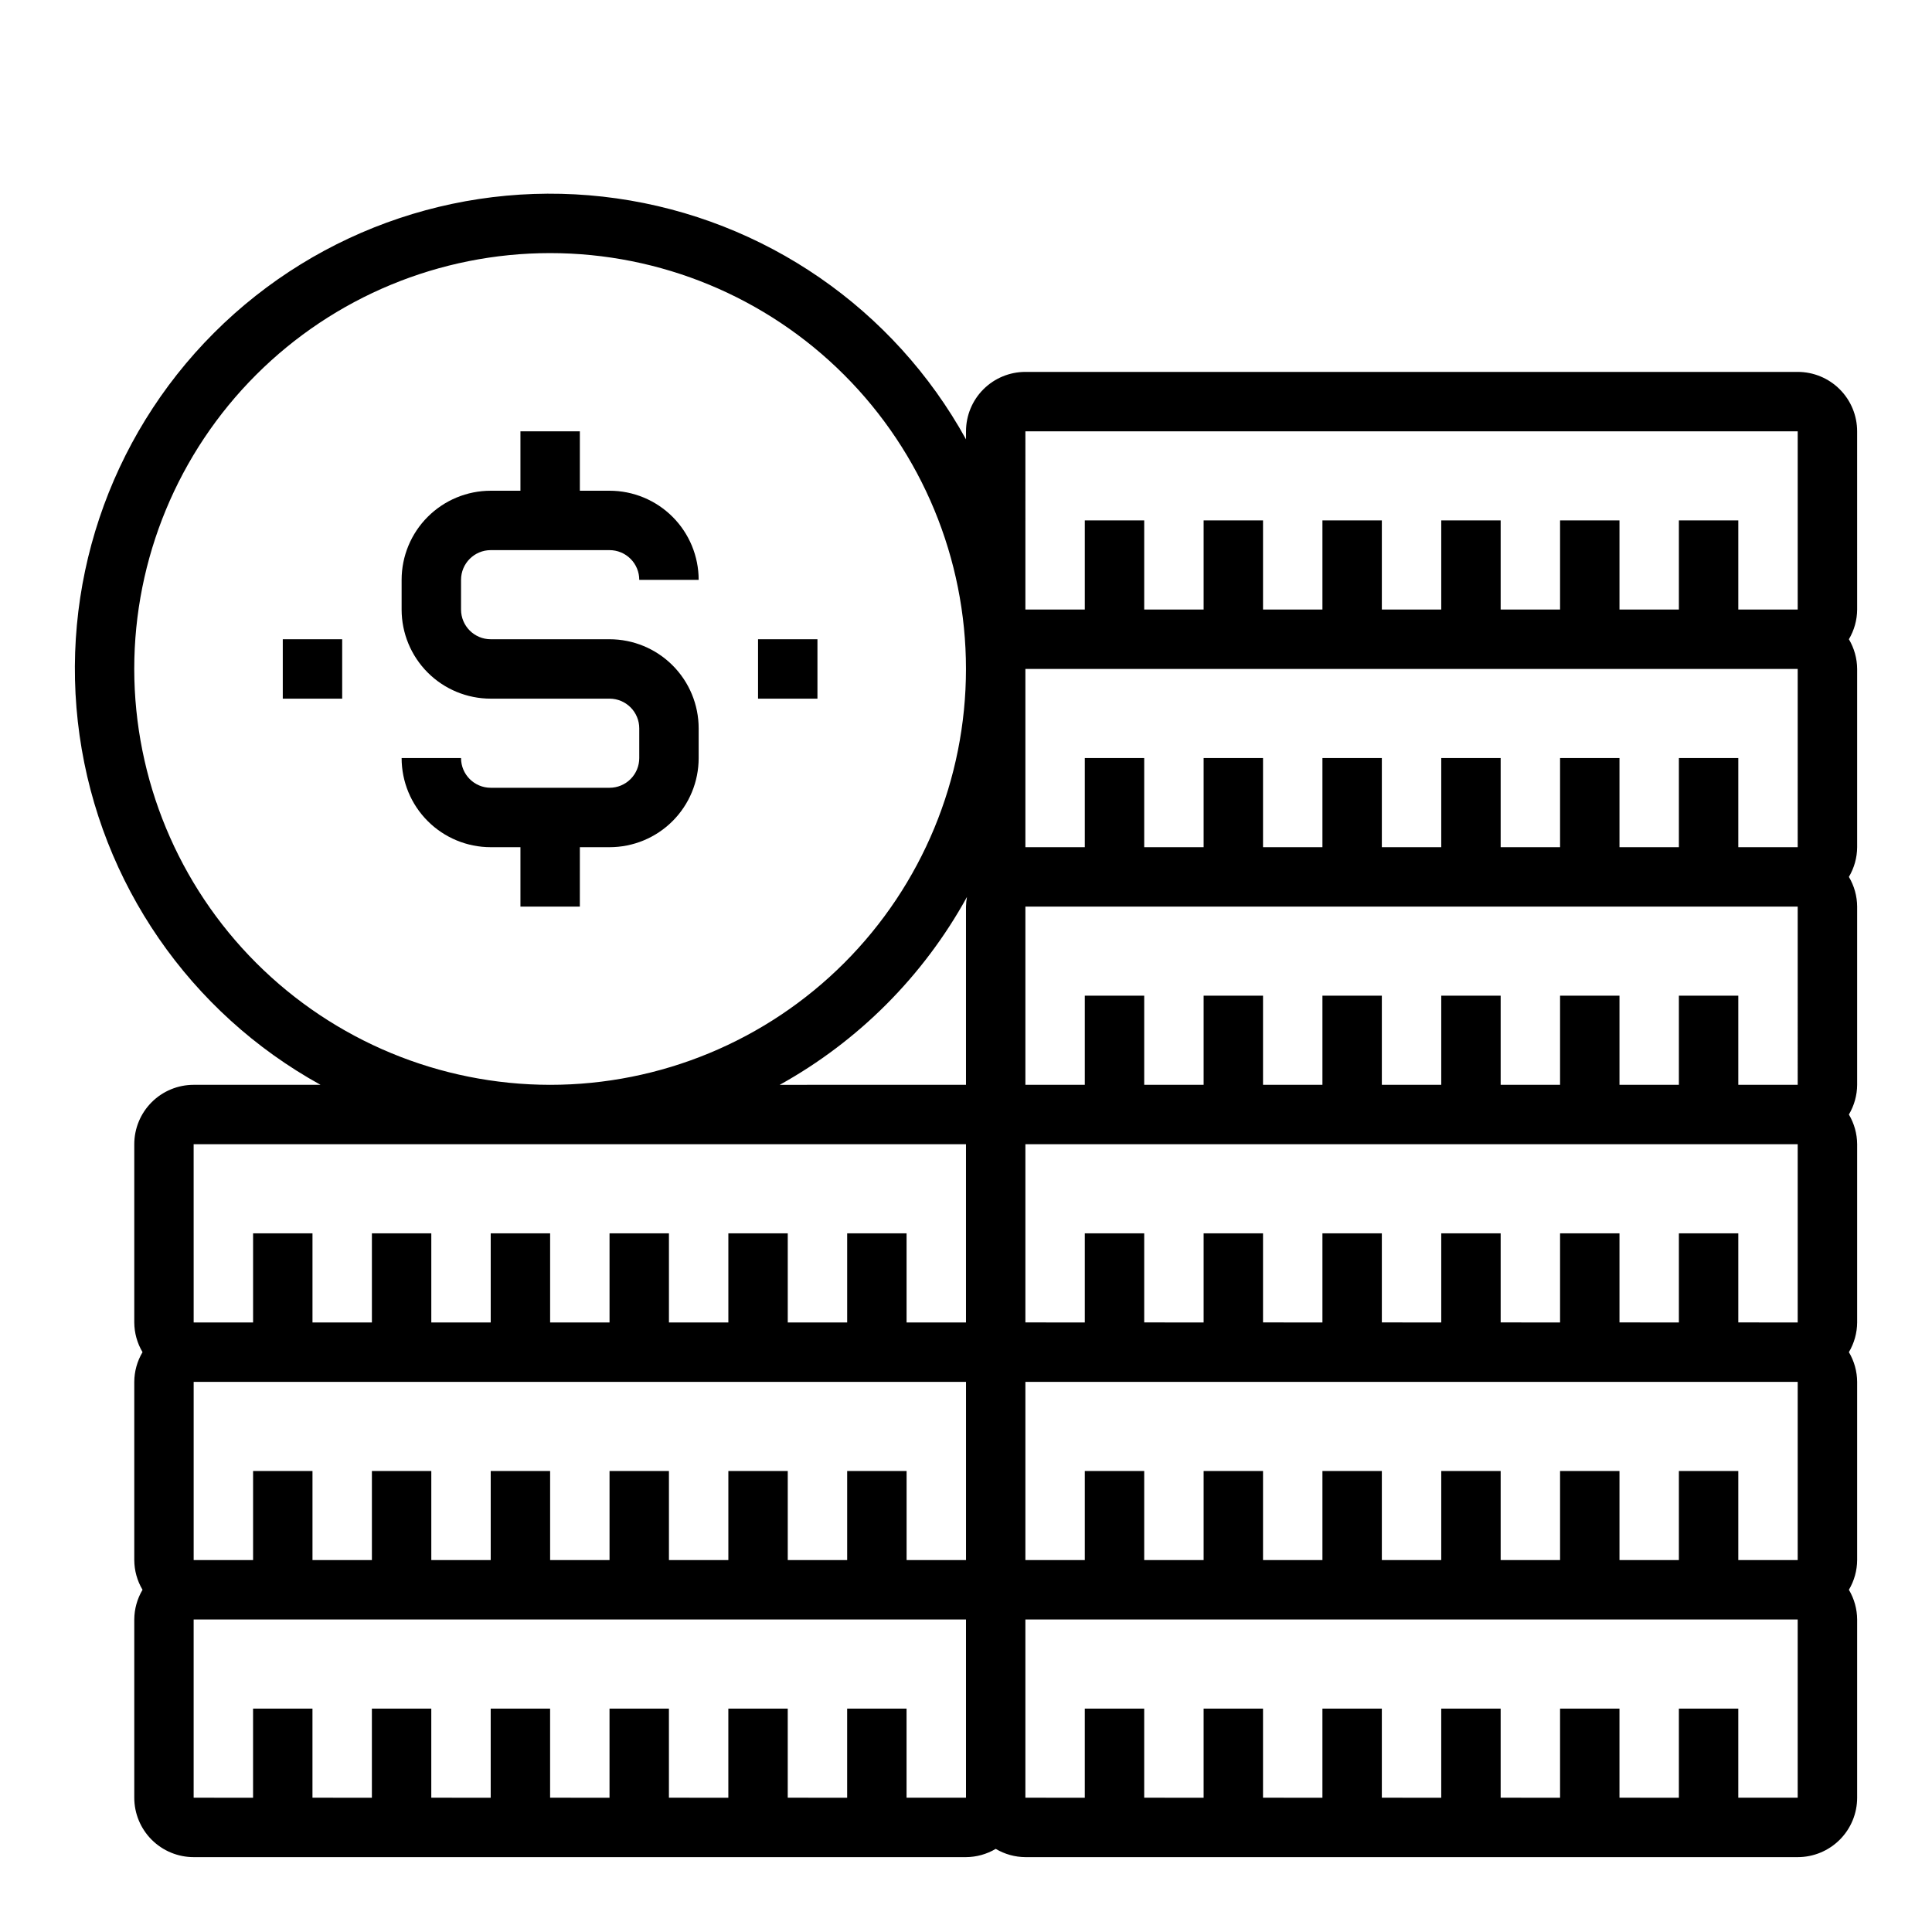
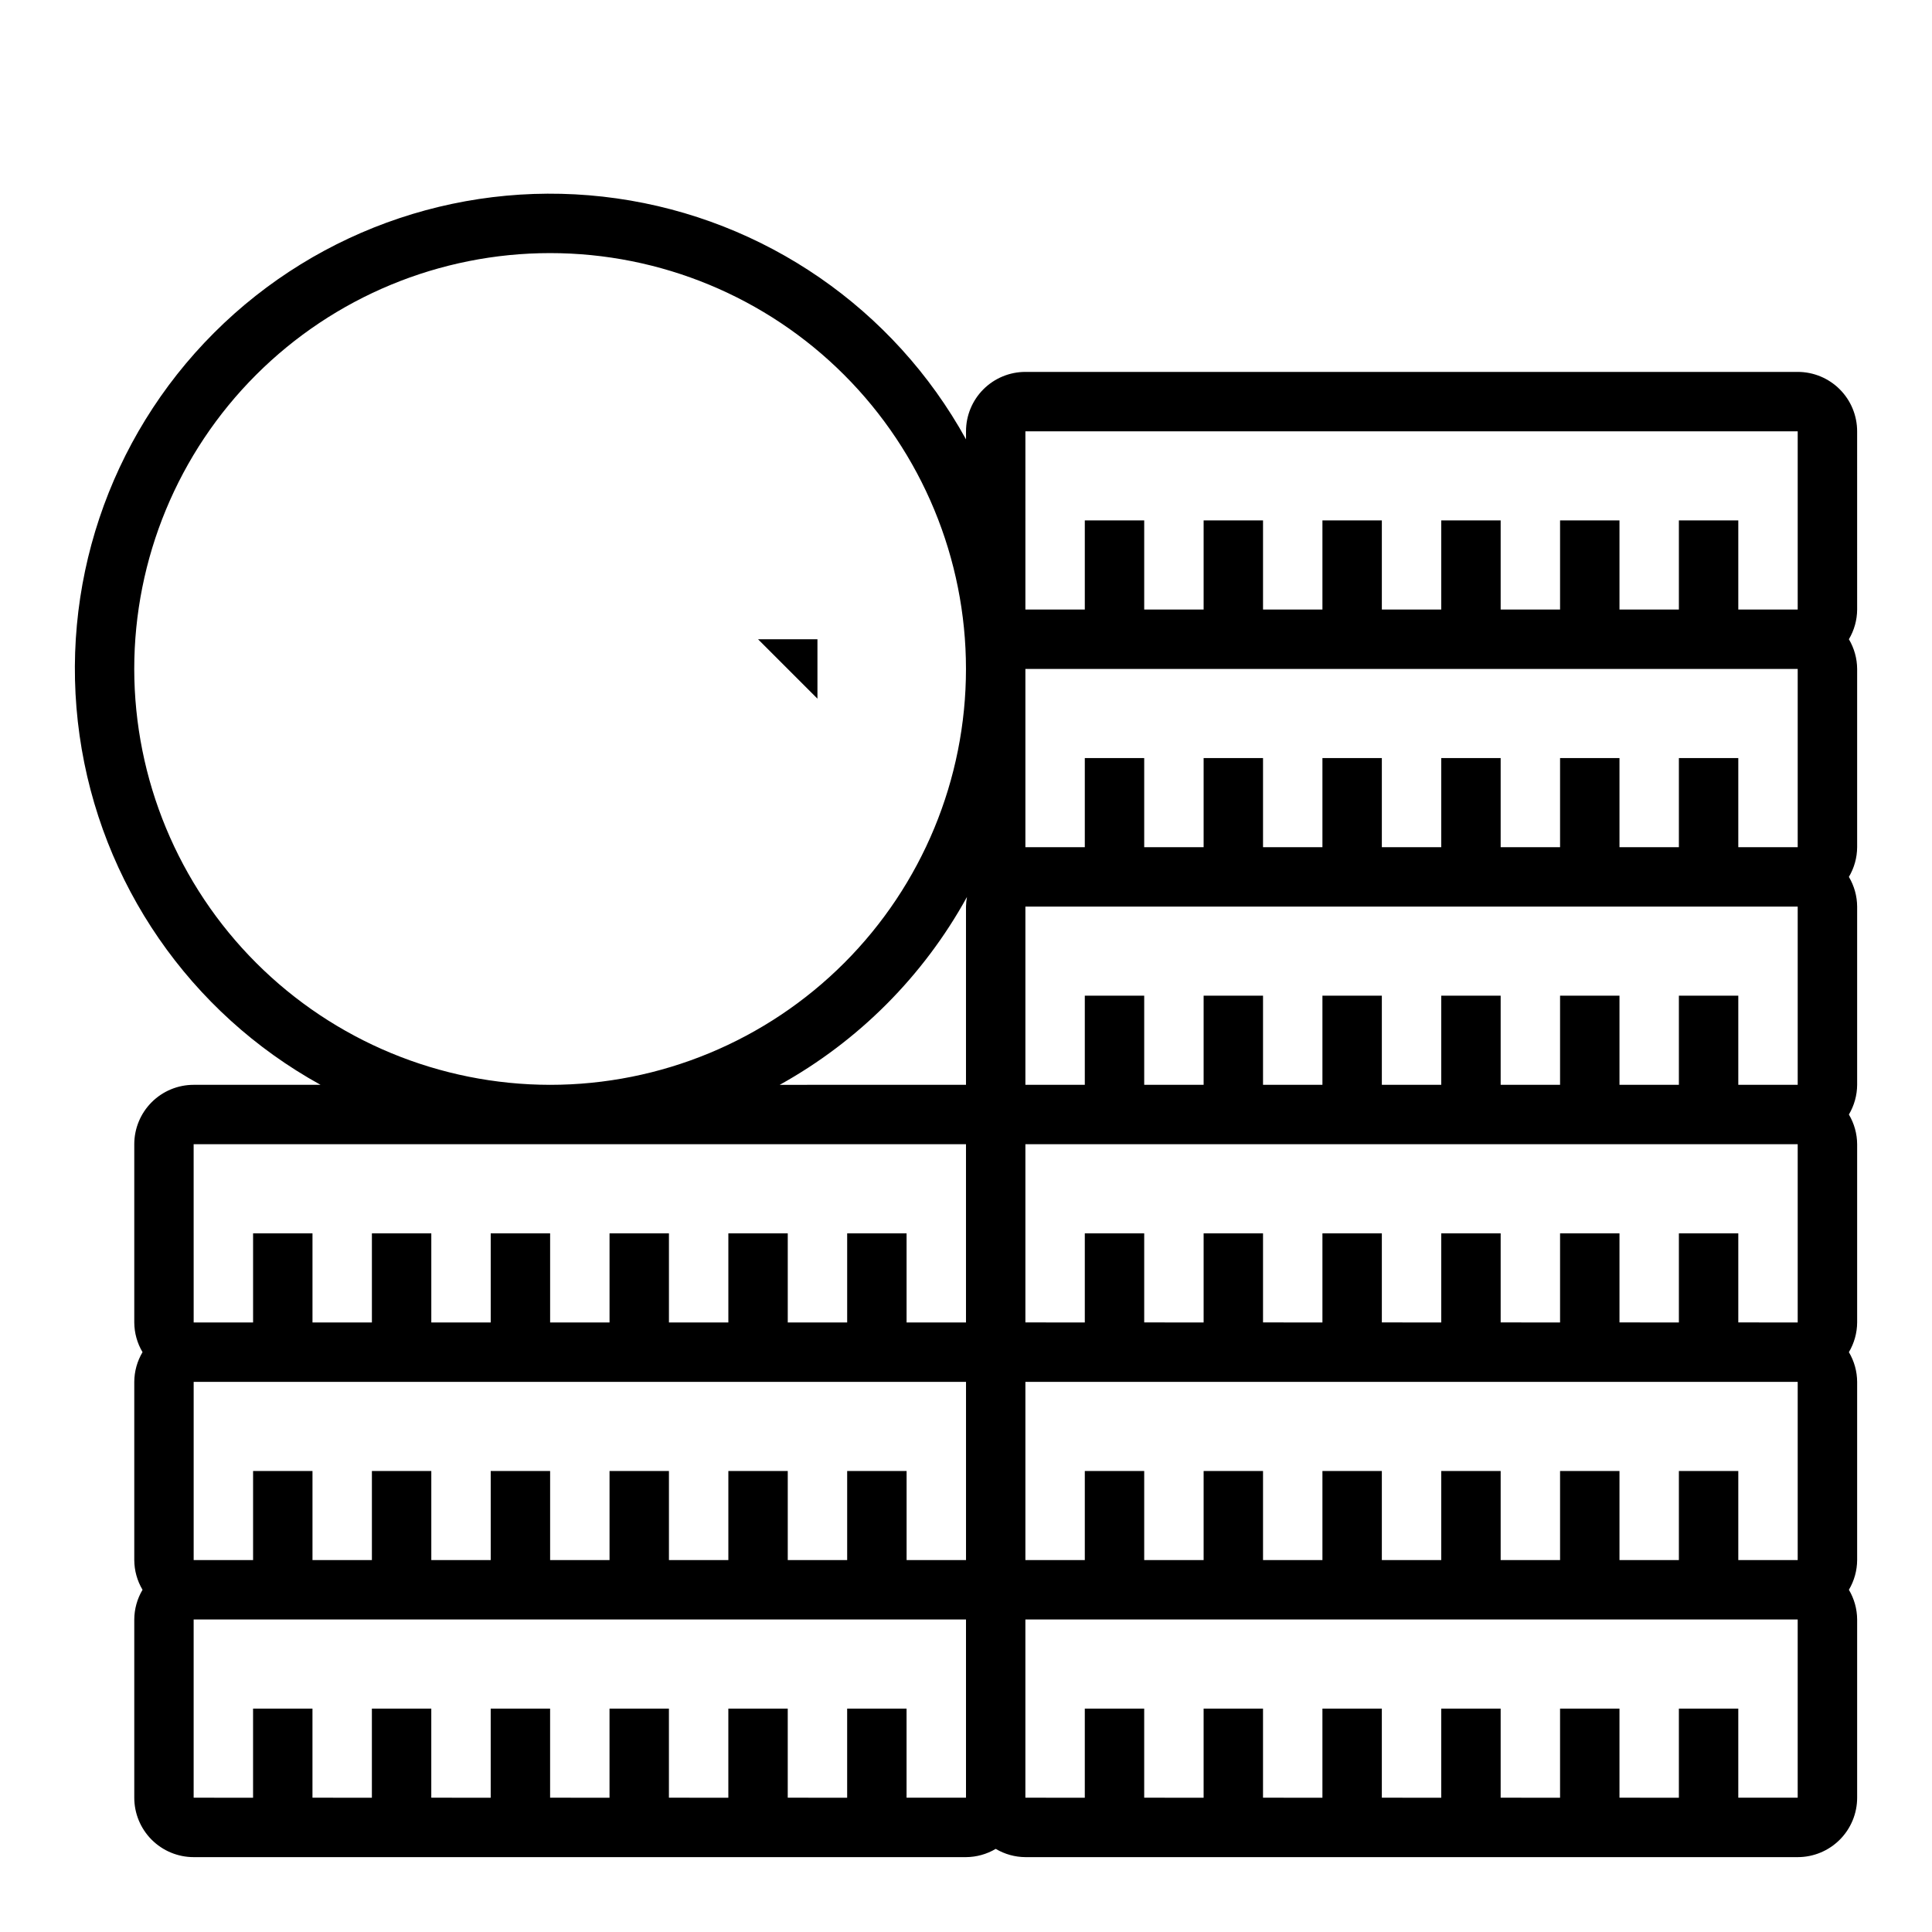
<svg xmlns="http://www.w3.org/2000/svg" fill="#000000" width="800px" height="800px" version="1.1" viewBox="144 144 512 512">
  <g>
    <path d="m636.16 258.3c0-4.176-1.66-8.18-4.613-11.133s-6.957-4.609-11.133-4.609h-204.67c-4.176 0-8.18 1.656-11.133 4.609s-4.609 6.957-4.609 11.133v2.133c-19.113-34.656-53.41-58.309-92.594-63.859-39.188-5.551-78.703 7.644-106.69 35.633-27.988 27.984-41.184 67.5-35.633 106.69 5.551 39.184 29.203 73.48 63.863 92.594h-33.625c-4.176 0-8.18 1.656-11.133 4.609-2.949 2.953-4.609 6.957-4.609 11.133v47.23c0.016 2.773 0.77 5.492 2.188 7.875-1.418 2.383-2.172 5.098-2.188 7.871v47.23c0.016 2.773 0.77 5.492 2.188 7.875-1.418 2.383-2.172 5.098-2.188 7.871v47.23c0 4.176 1.66 8.18 4.609 11.133 2.953 2.953 6.957 4.613 11.133 4.613h204.68c2.769-0.016 5.488-0.773 7.871-2.188 2.383 1.414 5.098 2.172 7.871 2.188h204.67c4.176 0 8.18-1.66 11.133-4.613s4.613-6.957 4.613-11.133v-47.23c-0.016-2.773-0.773-5.488-2.188-7.871 1.414-2.383 2.172-5.102 2.188-7.875v-47.23c-0.016-2.773-0.773-5.488-2.188-7.871 1.414-2.383 2.172-5.102 2.188-7.875v-47.23c-0.016-2.773-0.773-5.488-2.188-7.871 1.414-2.383 2.172-5.102 2.188-7.871v-47.234c-0.016-2.769-0.773-5.488-2.188-7.871 1.414-2.383 2.172-5.102 2.188-7.871v-47.234c-0.016-2.769-0.773-5.488-2.188-7.871 1.414-2.383 2.172-5.102 2.188-7.871zm-220.42 0h204.67v47.23l-15.742 0.004v-23.617h-15.746v23.617h-15.742v-23.617h-15.746v23.617h-15.742v-23.617h-15.746v23.617h-15.742v-23.617h-15.746v23.617h-15.742v-23.617h-15.742v23.617h-15.746v-23.617h-15.742v23.617h-15.746zm204.67 110.21h-15.742v-23.617h-15.746v23.617h-15.742v-23.617h-15.746v23.617h-15.742v-23.617h-15.746v23.617h-15.742v-23.617h-15.746v23.617h-15.742v-23.617h-15.742v23.617h-15.746v-23.617h-15.742v23.617h-15.746v-47.234h204.67zm0 62.977h-15.742v-23.617h-15.746v23.617h-15.742v-23.617h-15.746v23.617h-15.742v-23.617h-15.746v23.617h-15.742v-23.617h-15.746v23.617h-15.742v-23.617h-15.742v23.617h-15.746v-23.617h-15.742v23.617h-15.746v-47.234h204.67zm0 62.977-15.742-0.004v-23.613h-15.746v23.617l-15.742-0.004v-23.613h-15.746v23.617l-15.742-0.004v-23.613h-15.746v23.617l-15.742-0.004v-23.613h-15.746v23.617l-15.742-0.004v-23.613h-15.742v23.617l-15.746-0.004v-23.613h-15.742v23.617l-15.746-0.004v-47.23h204.67zm0 62.977-15.742-0.004v-23.613h-15.746v23.617l-15.742-0.004v-23.613h-15.746v23.617l-15.742-0.004v-23.613h-15.746v23.617l-15.742-0.004v-23.613h-15.746v23.617l-15.742-0.004v-23.613h-15.742v23.617l-15.746-0.004v-23.613h-15.742v23.617l-15.746-0.004v-47.23h204.67zm-251.9-23.617v23.617l-15.746-0.004v-23.613h-15.742v23.617l-15.746-0.004v-23.613h-15.742v23.617l-15.746-0.004v-23.613h-15.742v23.617l-15.746-0.004v-23.613h-15.742v23.617l-15.746-0.004v-23.613h-15.742v23.617l-15.746-0.004v-47.23h204.68v47.23h-15.746v-23.613zm31.746-152.12v-0.004c-0.156 0.844-0.246 1.699-0.258 2.559v47.23l-49.367 0.004c20.902-11.594 38.105-28.852 49.625-49.793zm-220.68-60.422c0-29.227 11.609-57.262 32.277-77.93 20.668-20.668 48.703-32.277 77.93-32.277 29.23 0 57.262 11.609 77.93 32.277 20.668 20.668 32.281 48.703 32.281 77.93 0 29.23-11.613 57.262-32.281 77.93s-48.699 32.281-77.93 32.281c-29.219-0.031-57.23-11.652-77.895-32.316-20.66-20.66-32.281-48.676-32.312-77.895zm15.742 125.95h204.68v47.23h-15.746v-23.613h-15.742v23.617l-15.746-0.004v-23.613h-15.742v23.617l-15.746-0.004v-23.613h-15.742v23.617l-15.746-0.004v-23.613h-15.742v23.617l-15.746-0.004v-23.613h-15.742v23.617l-15.746-0.004v-23.613h-15.742v23.617l-15.746-0.004zm188.93 173.18v-23.613h-15.742v23.617l-15.746-0.004v-23.613h-15.742v23.617l-15.746-0.004v-23.613h-15.742v23.617l-15.746-0.004v-23.613h-15.742v23.617l-15.746-0.004v-23.613h-15.742v23.617l-15.746-0.004v-23.613h-15.742v23.617l-15.746-0.004v-47.23h204.68v47.23zm236.16 0h-15.742v-23.613h-15.746v23.617l-15.742-0.004v-23.613h-15.746v23.617l-15.742-0.004v-23.613h-15.746v23.617l-15.742-0.004v-23.613h-15.746v23.617l-15.742-0.004v-23.613h-15.742v23.617l-15.746-0.004v-23.613h-15.742v23.617l-15.746-0.004v-47.23h204.67z" />
-     <path d="m274.05 289.79h31.488c2.086 0 4.09 0.832 5.566 2.309 1.477 1.473 2.305 3.477 2.305 5.566h15.742c0-6.266-2.484-12.273-6.914-16.699-4.43-4.43-10.438-6.918-16.699-6.918h-7.871v-15.746h-15.746v15.742l-7.871 0.004c-6.266 0-12.27 2.488-16.699 6.918-4.43 4.426-6.918 10.434-6.918 16.699v7.871c0 6.262 2.488 12.27 6.918 16.699 4.43 4.43 10.434 6.914 16.699 6.914h31.488c2.086 0 4.09 0.832 5.566 2.309 1.477 1.477 2.305 3.477 2.305 5.566v7.871c0 2.086-0.828 4.09-2.305 5.566-1.477 1.477-3.481 2.305-5.566 2.305h-31.488c-4.348 0-7.871-3.523-7.871-7.871h-15.746c0 6.262 2.488 12.27 6.918 16.699 4.43 4.43 10.434 6.918 16.699 6.918h7.871v15.742h15.742l0.004-15.742h7.871c6.262 0 12.27-2.488 16.699-6.918s6.914-10.438 6.914-16.699v-7.871c0-6.266-2.484-12.27-6.914-16.699-4.43-4.43-10.438-6.918-16.699-6.918h-31.488c-4.348 0-7.871-3.523-7.871-7.871v-7.871c0-4.348 3.523-7.875 7.871-7.875z" />
-     <path d="m344.89 313.41h15.742v15.742h-15.742z" />
-     <path d="m218.94 313.41h15.742v15.742h-15.742z" />
+     <path d="m344.89 313.41h15.742v15.742z" />
  </g>
</svg>